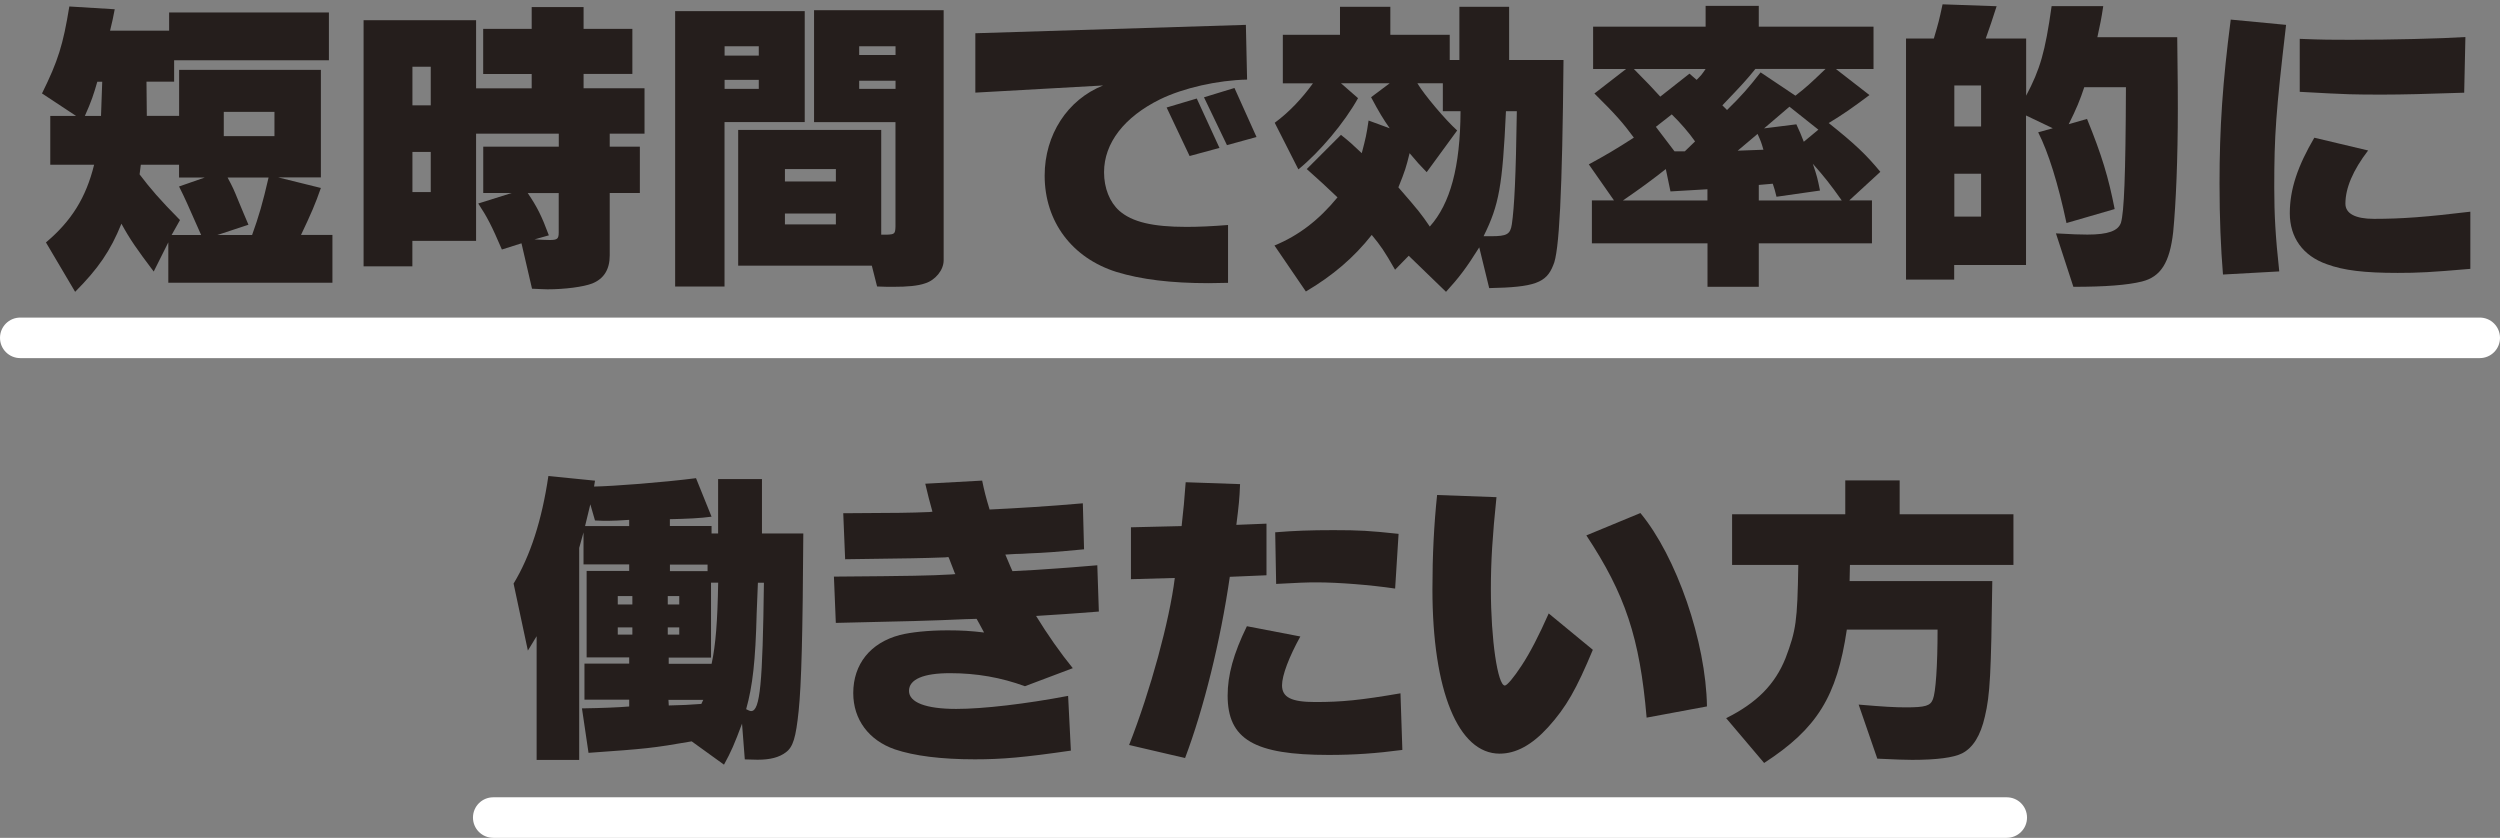
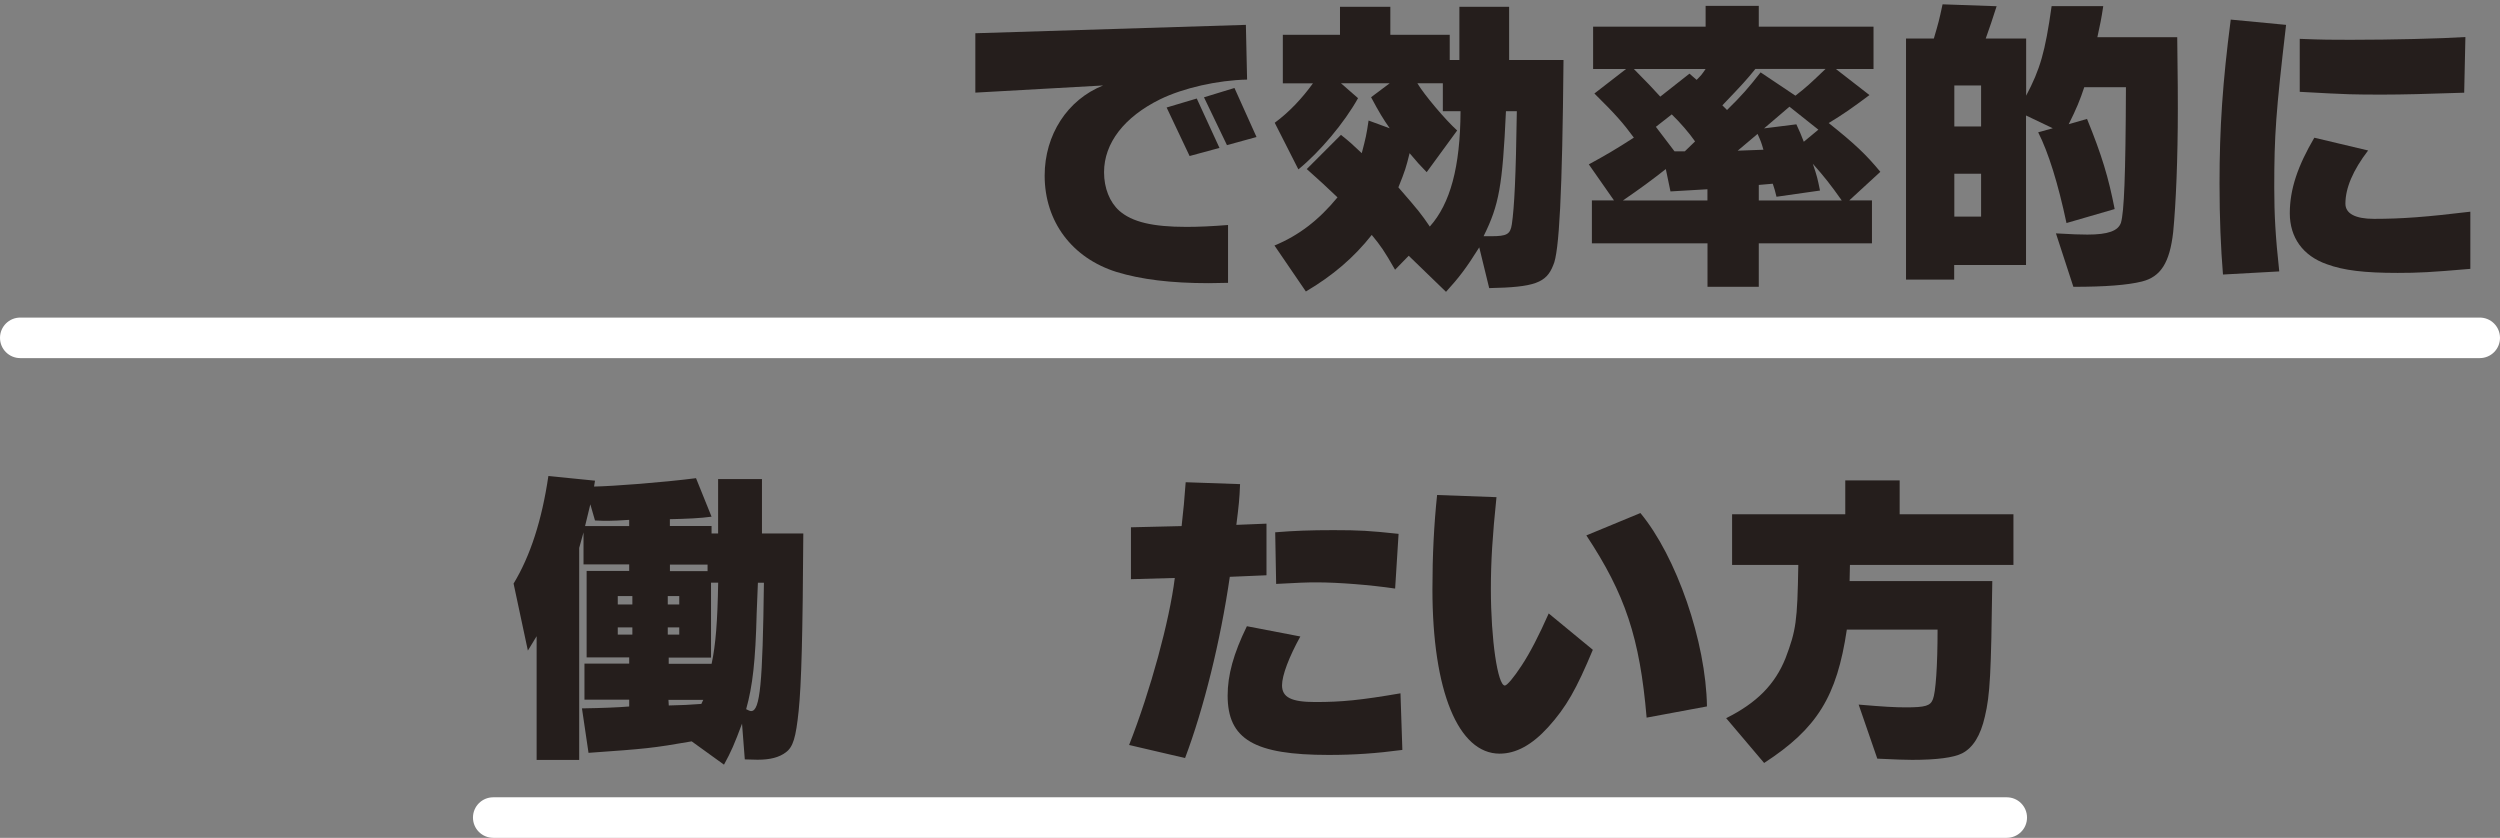
<svg xmlns="http://www.w3.org/2000/svg" id="a" viewBox="0 0 370 124">
  <rect x="0" y="0" width="370" height="124" fill="#808080" stroke="none" />
  <defs>
    <style>.c{fill:#251e1c;}.c,.d{stroke-width:0px;}.d{fill:#fff;}</style>
  </defs>
  <g id="b">
-     <path class="c" d="M6.21,13.84c2.39-4.83,3.13-7.22,4.05-12.88l6.72.41c-.28,1.43-.32,1.66-.69,3.17h8.74V1.84h23.65v7.08h-22.91v3.17h-4.09l.05,5.06h4.78v-6.81h20.98v15.92h-6.3l6.3,1.56c-.83,2.39-1.43,3.77-2.94,6.95h4.65v7.08h-24.29v-5.98l-2.16,4.32c-2.53-3.36-3.5-4.74-4.78-7.08-1.61,4-3.45,6.67-6.85,10.08l-4.32-7.31c3.77-3.17,5.93-6.62,7.13-11.5h-6.49v-7.22h3.82l-5.01-3.31h-.04ZM14.4,12.1c-.51,1.79-.87,2.9-1.84,5.06h2.39l.18-5.06h-.74,0ZM20.66,25.81c1.61,2.12,2.94,3.68,5.98,6.76l-1.24,2.21h4.37c-2.07-4.69-2.35-5.34-3.27-7.18l3.82-1.33h-3.82v-1.89h-5.66l-.18,1.43ZM37.31,34.78c1.01-2.81,1.56-4.69,2.44-8.51h-6.07c.83,1.56.87,1.66,1.66,3.59.51,1.2.87,2.12,1.43,3.4l-4.6,1.52h5.15-.01ZM33.12,20.15h7.5v-3.59h-7.5v3.59Z" />
-     <path class="c" d="M53.81,2.99h16.65v10.08h8.23v-2.12h-7.18v-6.68h7.18V1.05h7.68v3.22h7.22v6.67h-7.22v2.12h9.02v6.72h-5.15v1.93h4.46v6.85h-4.46v9.25c0,2.07-.87,3.45-2.58,4.14-1.29.51-4.09.87-6.62.87-.41,0-1.29-.05-2.3-.09l-1.56-6.72-2.9.92c-1.52-3.54-2.16-4.78-3.5-6.81l4.97-1.56h-4.23v-6.85h11.18v-1.93h-12.24v15.87h-9.43v3.77h-7.22V2.99h0ZM63.75,15.59v-5.71h-2.71v5.71h2.71ZM63.75,28.43v-5.94h-2.71v5.94h2.71ZM78.1,28.57c1.38,2.02,2.07,3.4,3.13,6.26l-2.12.6c.83.05,1.84.09,2.25.09,1.15,0,1.33-.18,1.33-1.15v-5.8h-4.6.01Z" />
-     <path class="c" d="M99.92,1.65h19.18v16.42h-11.87v24.34h-7.31V1.65ZM112.3,8.23v-1.38h-5.06v1.38h5.06ZM112.3,13.15v-1.33h-5.06v1.33h5.06ZM109.26,19.23h21.16v15.5h.87c1.1-.05,1.2-.14,1.24-1.15v-15.5h-12.05V1.51h19.18v37.03c0,1.43-1.24,2.94-2.76,3.4-1.06.37-2.58.51-4.74.51-.64,0-1.2,0-2.35-.05l-.78-3.08h-19.78v-20.1h.01ZM123.71,26.86v-1.84h-7.54v1.84h7.54ZM123.71,33.21v-1.61h-7.54v1.61h7.54ZM132.54,8.14v-1.29h-5.38v1.29h5.38ZM132.54,13.15v-1.2h-5.38v1.2h5.38Z" />
    <path class="c" d="M144.37,4.92l40.02-1.24.18,8.1c-4.37.09-9.43,1.24-12.84,2.9-5.34,2.62-8.33,6.49-8.33,10.81,0,2.35.83,4.42,2.25,5.7,1.89,1.66,4.92,2.39,9.94,2.39,1.75,0,3.82-.09,6.16-.28v8.56c-2.3.05-2.39.05-2.85.05-5.61,0-10.03-.55-13.66-1.66-6.58-2.07-10.63-7.45-10.63-14.26,0-6.03,3.36-11.23,8.65-13.34l-18.91,1.06V4.92h.02ZM180.48,21.89l-4.42,1.2-3.4-7.18,4.46-1.33,3.36,7.31h0ZM185.96,20.28l-4.37,1.2-3.4-7.08,4.51-1.38,3.27,7.27h-.01Z" />
    <path class="c" d="M188.61,36.34c3.59-1.47,6.58-3.77,9.34-7.13-2.02-1.93-2.35-2.21-4.55-4.19l5.06-5.06c1.38,1.1,1.61,1.33,3.08,2.71.6-2.3.69-2.67,1.01-4.83l3.13,1.15c-.97-1.38-1.56-2.35-2.76-4.6l2.76-2.07h-7.22l2.53,2.21c-2.02,3.63-5.66,7.96-8.83,10.54l-3.5-6.9c2.07-1.52,4-3.54,5.66-5.84h-4.46v-7.18h8.46V1.01h7.45v4.14h8.79v3.73h1.43V1.01h7.36v7.87h8.05c-.18,19.74-.64,28.52-1.52,30.36-1.01,2.62-2.76,3.27-9.48,3.4l-1.47-6.03c-1.93,3.08-2.99,4.46-4.92,6.58l-5.52-5.34-2.02,2.07c-1.61-2.81-2.12-3.54-3.45-5.15-2.62,3.31-5.7,5.98-9.75,8.37l-4.65-6.81h0ZM211.15,25.48c-1.06-1.1-1.29-1.33-2.53-2.81-.51,2.07-.64,2.53-1.66,5.06,3.08,3.54,3.36,3.91,4.65,5.8,3.04-3.4,4.51-8.83,4.55-17.07h-2.62v-4.14h-3.77c.97,1.66,4.19,5.47,5.89,6.99l-4.51,6.17ZM222.88,16.47c-.51,11.04-1.01,13.85-3.31,18.49h1.1c2.35,0,2.85-.28,3.08-1.75.37-2.53.6-7.04.74-16.75h-1.61Z" />
    <path class="c" d="M235.14,24.33c2.53-1.38,3.96-2.21,6.67-3.96-1.56-2.12-2.71-3.45-5.84-6.53l4.69-3.63h-4.88V3.95h16.65V.87h7.87v3.08h16.98v6.26h-5.57l4.97,3.86c-2.71,2.02-3.77,2.76-6.03,4.14,3.86,3.08,5.52,4.65,7.64,7.22l-4.6,4.23h3.36v6.35h-16.75v6.44h-7.59v-6.44h-17.11v-6.35h3.27l-3.73-5.34h0ZM246.54,25.02c-2.16,1.7-3.73,2.85-6.35,4.65h12.51v-1.66l-5.47.32-.69-3.31h0ZM241.81,10.21c2.12,2.16,2.67,2.71,3.91,4.09l4.32-3.4,1.06.92c.64-.64.74-.74,1.33-1.61h-10.63,0ZM247.83,22.4h1.52l1.52-1.47c-.83-1.2-2.21-2.81-3.45-4l-2.35,1.84s2.76,3.63,2.76,3.63ZM259.79,10.21c-1.38,1.7-1.89,2.25-4.88,5.38l.69.69c2.12-2.07,3.17-3.27,4.97-5.57l5.15,3.45c1.61-1.24,2.25-1.84,4.46-3.96h-10.4.01ZM260.99,22.17c-.32-1.1-.37-1.24-.87-2.35l-2.94,2.48,3.82-.14h-.01ZM272.58,29.67c-1.66-2.35-2.53-3.45-4.28-5.43.64,1.89.69,2.16,1.06,3.96l-6.44.92c-.23-.97-.28-1.1-.55-1.93l-2.07.18v2.3h12.28ZM261.08,19l4.78-.6c.55,1.2.64,1.38,1.1,2.58l2.16-1.79-4.28-3.4-3.77,3.22h0Z" />
    <path class="c" d="M282.12,5.7h4.09c.69-2.35.78-2.67,1.29-5.06l8,.28c-.78,2.39-.87,2.71-1.61,4.78h5.98v8.46c2.07-3.91,2.81-6.44,3.77-13.25h7.64c-.32,2.12-.41,2.44-.87,4.6h11.82c.09,7.64.09,8.05.09,10.54,0,7.45-.28,14.08-.69,18.31-.51,4.51-1.84,6.62-4.65,7.31-2.07.51-5.29.78-10.12.78l-2.58-7.91c2.48.14,3.54.18,4.65.18,3.08,0,4.55-.55,4.97-1.75.46-1.56.69-6.76.74-20.06h-6.17c-.64,1.93-1.15,3.17-2.3,5.47l2.71-.78c2.21,5.43,3.17,8.65,4.09,13.34l-7.13,2.07c-1.24-5.84-2.67-10.44-4.19-13.43l2.16-.6-3.96-1.89v22.13h-10.63v2.16h-7.13V5.7h.03ZM293.2,18.72v-6.07h-3.96v6.07h3.96ZM293.2,32.06v-6.35h-3.96v6.35h3.96Z" />
    <path class="c" d="M329,40.62c-.32-3.91-.51-8.24-.51-13.48,0-8.23.46-15,1.66-24.24l8.19.78c-1.52,13.02-1.75,16.33-1.75,24.11,0,3.96.18,7.22.74,12.38l-8.33.46h0ZM365.62,39.79c-5.89.51-7.77.6-10.77.6-4.92,0-8-.37-10.49-1.29-3.54-1.24-5.47-3.96-5.47-7.54s1.2-7.04,3.63-11.18l7.96,1.89c-2.25,2.94-3.36,5.57-3.36,7.87,0,1.47,1.47,2.25,4.23,2.25,4.14,0,7.77-.28,14.26-1.06v8.47h0ZM340.36,5.75c3.54.14,4.74.14,7.5.14,6.21,0,13.43-.18,17.02-.41l-.18,8.24c-5.43.19-9.4.28-11.92.28-4.42,0-5.06,0-12.42-.41v-7.84Z" />
    <path class="c" d="M78.13,96.31l-2.12-9.94c2.48-4.09,4.19-9.38,5.15-15.92l6.9.69-.14.87c2.81-.05,10.08-.6,15.09-1.24l2.3,5.7c-1.61.23-3.77.32-6.17.37v1.01h6.17v1.1h.97v-8.05h6.49v8.05h6.12c-.09,15.14-.28,22.27-.69,26.27-.41,3.96-.83,5.34-1.89,6.12-.97.74-2.3,1.1-4.19,1.1l-1.89-.05-.41-5.29c-1.15,3.08-1.61,4.14-2.67,6.07l-4.78-3.45c-5.8,1.01-6.76,1.1-15.27,1.7l-.97-6.58c3.04-.05,5.29-.14,6.99-.28v-1.01h-6.62v-5.34h6.62v-.92h-6.3v-12.79h6.3v-.97h-6.76v-4.74l-.64,2.3v31.38h-6.3v-18.31l-1.29,2.12v.03ZM86.59,77.86h6.53v-.92c-1.47.09-2.39.14-3.08.14-.51,0-1.1,0-1.98-.05l-.69-2.39s-.78,3.22-.78,3.22ZM93.59,89.46v-1.24h-2.16v1.24h2.16ZM93.59,93.92v-1.06h-2.16v1.06h2.16ZM100.53,89.46v-1.24h-1.7v1.24h1.7ZM100.53,93.92v-1.06h-1.7v1.06h1.7ZM98.97,104.41c2.07-.05,3.04-.09,4.83-.23l.28-.6h-5.15l.05.83h-.01ZM98.97,98.24h6.35c.6-2.81.87-6.21.97-12.01h-1.06v11.09h-6.26v.92ZM104.72,84.53v-.97h-5.57v.97h5.57ZM112.17,86.24c-.09,2.07-.14,3.77-.18,4.46-.18,7.18-.6,10.81-1.56,14.26.37.18.55.28.74.28,1.33,0,1.7-4.09,1.89-19h-.89Z" />
-     <path class="c" d="M148.78,82.05c.74,1.7.87,2.12,1.06,2.48l3.36-.18,3.36-.23c.23,0,3.08-.23,5.84-.46l.23,6.85c-2.39.18-4.09.32-4.97.37l-2.16.14-2.16.14c1.66,2.71,3.59,5.47,5.43,7.73l-7.08,2.67c-3.54-1.29-7.13-1.93-11.09-1.93s-6.07.92-6.07,2.62,2.48,2.67,6.99,2.67c4,0,10.31-.74,16.56-1.93l.41,8.1c-6.95,1.01-10.17,1.29-14.22,1.29-4.97,0-8.97-.51-11.82-1.47-3.86-1.33-6.17-4.42-6.17-8.33,0-4.28,2.53-7.45,6.9-8.6,1.61-.41,4.23-.69,7.08-.69,2.02,0,3.45.09,5.38.32-.6-1.1-.83-1.56-1.1-2.02l-1.7.05c-5.06.23-8.74.32-19.14.55l-.28-6.85c11.59-.09,14.17-.14,17.34-.32l.64-.05-.09-.14-.87-2.25-.09-.14-.41.05c-3.91.14-4.55.14-14.86.28l-.28-6.81c8.65-.05,9.57-.05,12.79-.18l.41-.05c-.46-1.66-.64-2.35-1.06-4.14l8.42-.46c.28,1.38.55,2.48,1.1,4.28,3.73-.18,8.65-.46,13.8-.92l.18,6.81c-4.37.41-5.75.51-8.1.6-.78.05-1.47.09-2.07.09l-1.52.09.03-.03Z" />
    <path class="c" d="M167.11,110.25c3.17-8.05,5.98-18.4,6.76-24.71l-6.49.18v-7.68l7.5-.18c.32-2.94.37-3.4.6-6.49l8.05.28c-.09,2.25-.18,3.08-.55,6.03l4.46-.18v7.64l-5.43.23c-1.38,9.52-3.86,19.51-6.62,26.82l-8.28-1.93h0ZM207.54,110.99c-3.86.51-7.08.74-10.9.74-11,0-14.95-2.3-14.95-8.79,0-3.04.87-6.21,2.85-10.26l7.91,1.52c-1.66,2.99-2.71,5.75-2.71,7.22,0,1.79,1.38,2.48,4.92,2.48,3.96,0,6.72-.28,12.61-1.29l.28,8.37h-.01ZM206.49,87.11c-3.73-.55-8.46-.92-11.64-.92-1.47,0-2.71.05-5.98.23l-.14-7.64c2.81-.23,5.2-.32,8.6-.32,3.91,0,5.34.09,9.66.55l-.51,8.1h0Z" />
    <path class="c" d="M235.74,96.17c-2.44,5.84-3.91,8.46-6.62,11.46-2.39,2.62-4.74,3.91-7.18,3.91-6.12,0-9.94-9.29-9.94-24.34,0-5.06.23-9.52.69-13.94l8.79.32c-.6,5.8-.83,9.48-.83,13.62,0,7.45,1.01,14.26,2.07,14.26.32,0,1.33-1.2,2.44-2.9,1.29-1.93,2.67-4.65,4.05-7.77l6.53,5.38h0ZM243.7,106.2c-1.01-11.82-3.17-18.26-8.92-26.96l8-3.31c5.34,6.44,9.71,19.05,9.85,28.62l-8.93,1.66h0Z" />
    <path class="c" d="M255.47,106.29c4.51-2.25,7.22-4.97,8.79-8.88,1.56-4.14,1.75-5.38,1.89-13.8h-9.8v-7.5h16.75v-5.01h8.05v5.01h16.84v7.5h-24.2l-.05,2.39h21.12c-.18,13.66-.32,16.79-1.1,20.06-.64,2.81-1.75,4.6-3.36,5.43-1.24.64-3.77.97-7.41.97-1.15,0-2.3-.05-5.15-.18l-2.76-8c3.73.32,5.38.41,6.99.41,2.9,0,3.63-.23,4-1.2.41-1.01.69-4.88.69-10.31h-13.43c-1.47,9.89-4.37,14.63-12.24,19.74l-5.61-6.62h-.01Z" />
    <path class="d" d="M367,53H3c-1.66,0-3-1.34-3-3s1.34-3,3-3h364c1.66,0,3,1.34,3,3s-1.34,3-3,3Z" />
    <path class="d" d="M297,124H73c-1.66,0-3-1.34-3-3s1.34-3,3-3h224c1.66,0,3,1.34,3,3s-1.34,3-3,3Z" />
  </g>
</svg>